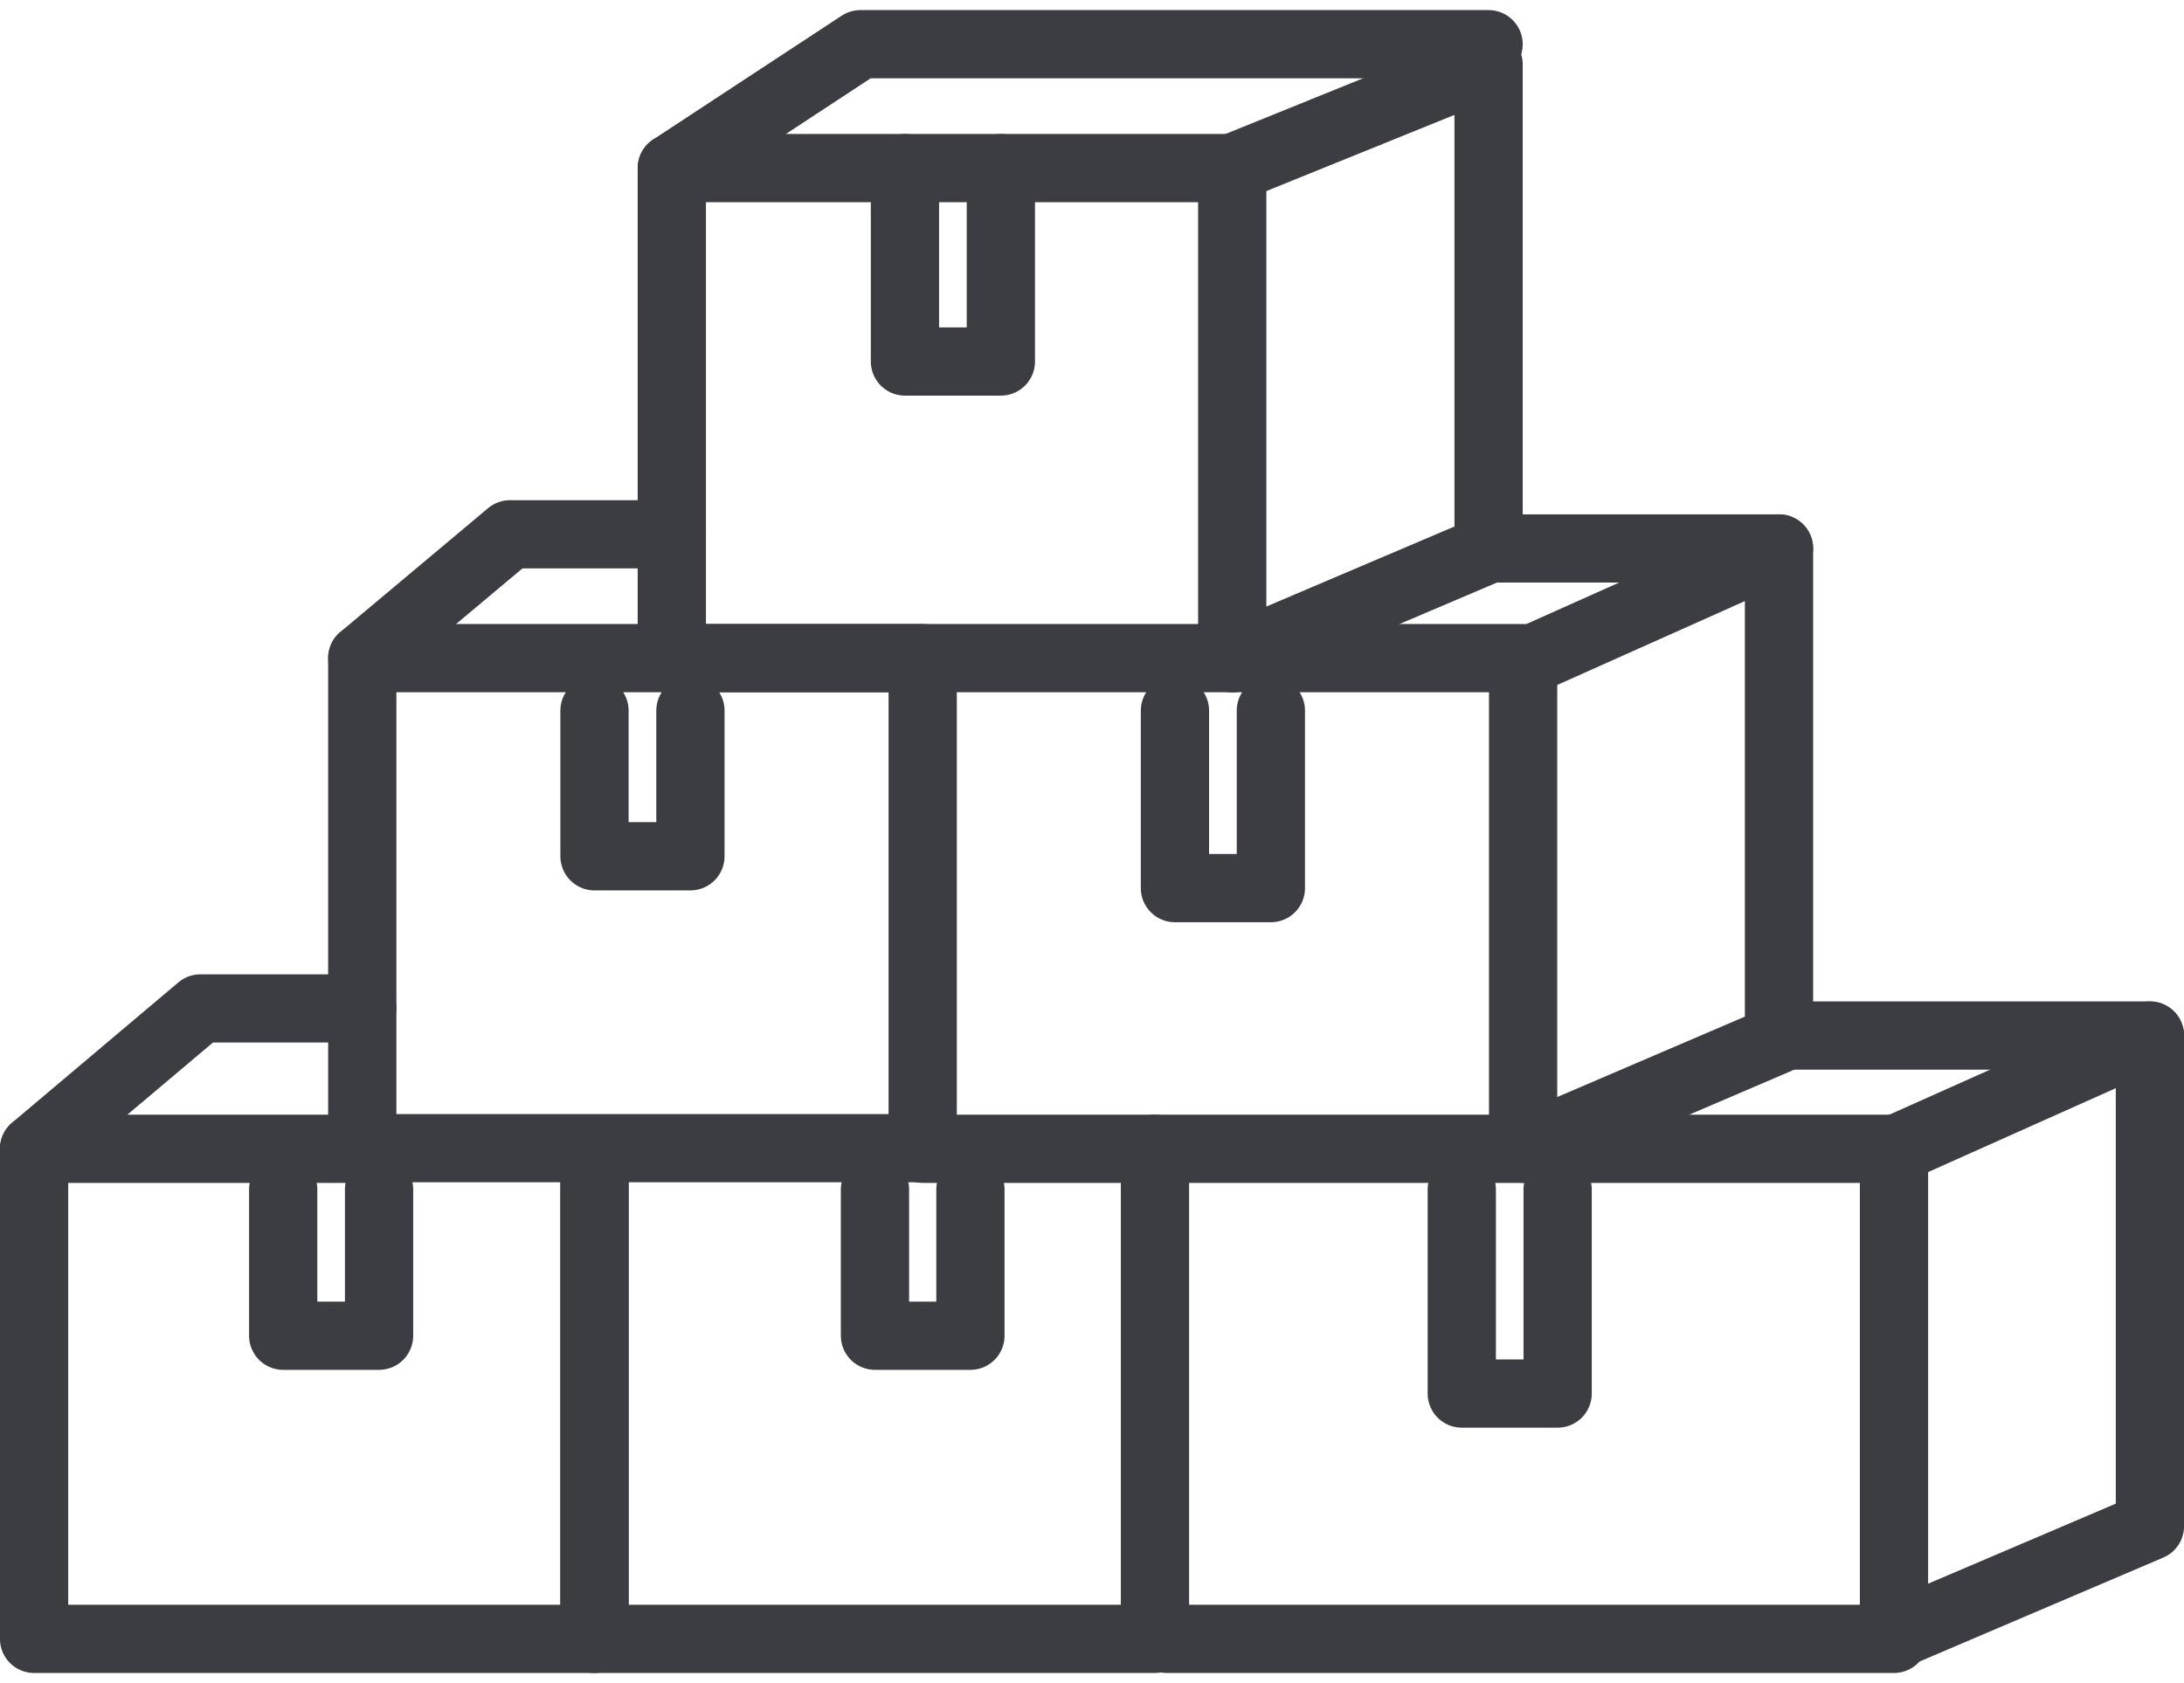
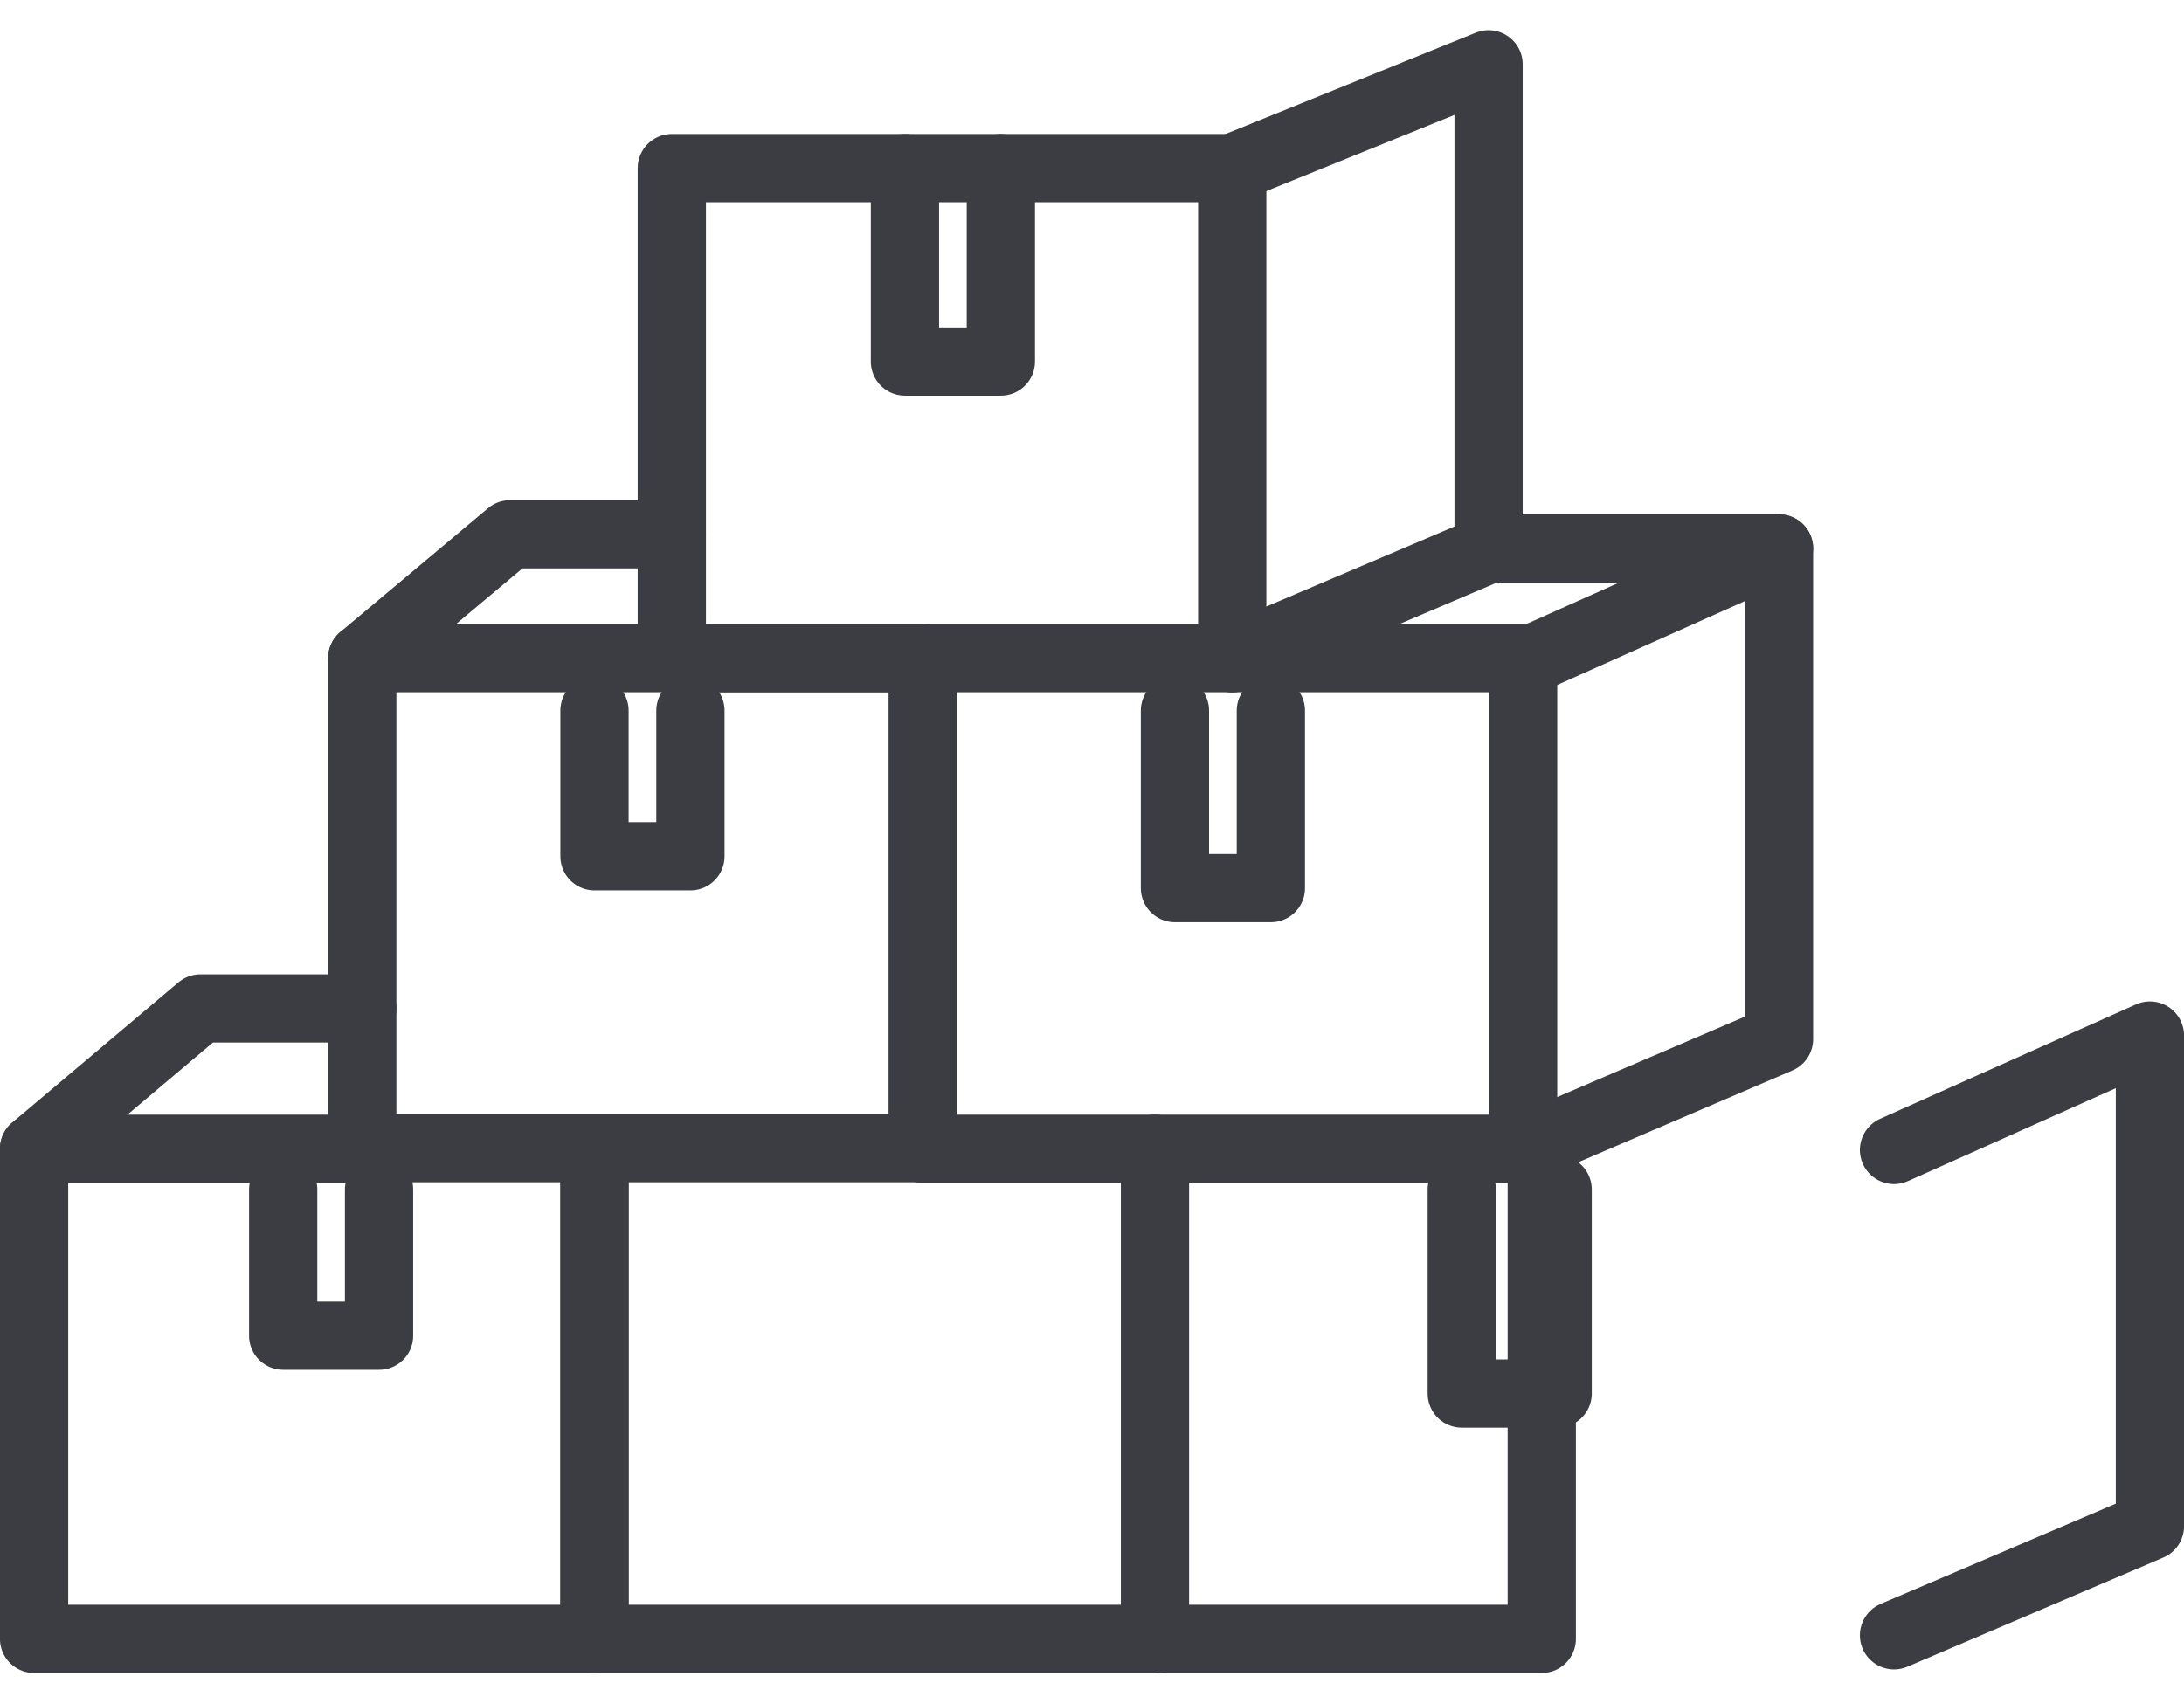
<svg xmlns="http://www.w3.org/2000/svg" width="48" height="37" viewBox="0 0 48 37" fill="none">
  <g clip-path="url(#clip0_258_20082)">
    <path d="M27.082 3.695H14.765V14.468H27.082V3.695Z" stroke="#3C3C43" stroke-width="1.5" stroke-linecap="round" stroke-linejoin="round" />
    <path d="M20.279 14.468H7.962V25.241H20.279V14.468Z" stroke="#3C3C43" stroke-width="1.5" stroke-linecap="round" stroke-linejoin="round" />
    <path d="M13.066 25.254V36.028H0.749V25.254H7.962" stroke="#3C3C43" stroke-width="1.5" stroke-linecap="round" stroke-linejoin="round" />
    <path d="M25.384 25.254V36.028H13.066V25.254" stroke="#3C3C43" stroke-width="1.5" stroke-linecap="round" stroke-linejoin="round" />
    <path d="M27.082 14.468H33.475V25.254H20.279" stroke="#3C3C43" stroke-width="1.5" stroke-linecap="round" stroke-linejoin="round" />
-     <path d="M33.885 25.254H41.626V36.028H25.643" stroke="#3C3C43" stroke-width="1.5" stroke-linecap="round" stroke-linejoin="round" />
-     <path d="M14.765 3.695L18.91 0.972H32.716" stroke="#3C3C43" stroke-width="1.5" stroke-linecap="round" stroke-linejoin="round" />
+     <path d="M33.885 25.254V36.028H25.643" stroke="#3C3C43" stroke-width="1.5" stroke-linecap="round" stroke-linejoin="round" />
    <path d="M7.962 14.468L11.209 11.746H14.765" stroke="#3C3C43" stroke-width="1.5" stroke-linecap="round" stroke-linejoin="round" />
    <path d="M0.749 25.254L4.405 22.169H7.962" stroke="#3C3C43" stroke-width="1.5" stroke-linecap="round" stroke-linejoin="round" />
    <path d="M27.082 3.695L32.716 1.413V12.07L27.082 14.468" stroke="#3C3C43" stroke-width="1.5" stroke-linecap="round" stroke-linejoin="round" />
    <path d="M33.475 14.572L39.099 12.057V22.843L33.475 25.254" stroke="#3C3C43" stroke-width="1.5" stroke-linecap="round" stroke-linejoin="round" />
    <path d="M41.627 25.28L47.251 22.765V33.551L41.627 35.95" stroke="#3C3C43" stroke-width="1.5" stroke-linecap="round" stroke-linejoin="round" />
    <path d="M21.997 3.695V7.947H19.889V3.695" stroke="#3C3C43" stroke-width="1.5" stroke-linecap="round" stroke-linejoin="round" />
    <path d="M15.174 15.622V18.824H13.066V15.622" stroke="#3C3C43" stroke-width="1.5" stroke-linecap="round" stroke-linejoin="round" />
    <path d="M8.331 26.149V29.364H6.224V26.149" stroke="#3C3C43" stroke-width="1.5" stroke-linecap="round" stroke-linejoin="round" />
-     <path d="M21.328 26.149V29.364H19.23V26.149" stroke="#3C3C43" stroke-width="1.5" stroke-linecap="round" stroke-linejoin="round" />
    <path d="M34.234 26.149V30.635H32.127V26.149" stroke="#3C3C43" stroke-width="1.5" stroke-linecap="round" stroke-linejoin="round" />
    <path d="M27.931 15.622V19.524H25.823V15.622" stroke="#3C3C43" stroke-width="1.5" stroke-linecap="round" stroke-linejoin="round" />
    <path d="M39.099 12.057H32.716" stroke="#3C3C43" stroke-width="1.5" stroke-linecap="round" stroke-linejoin="round" />
-     <path d="M47.251 22.765H39.099" stroke="#3C3C43" stroke-width="1.5" stroke-linecap="round" stroke-linejoin="round" />
  </g>
  <defs>
    <clipPath id="clip0_258_20082">
      <rect width="48" height="37" fill="white" />
    </clipPath>
  </defs>
</svg>